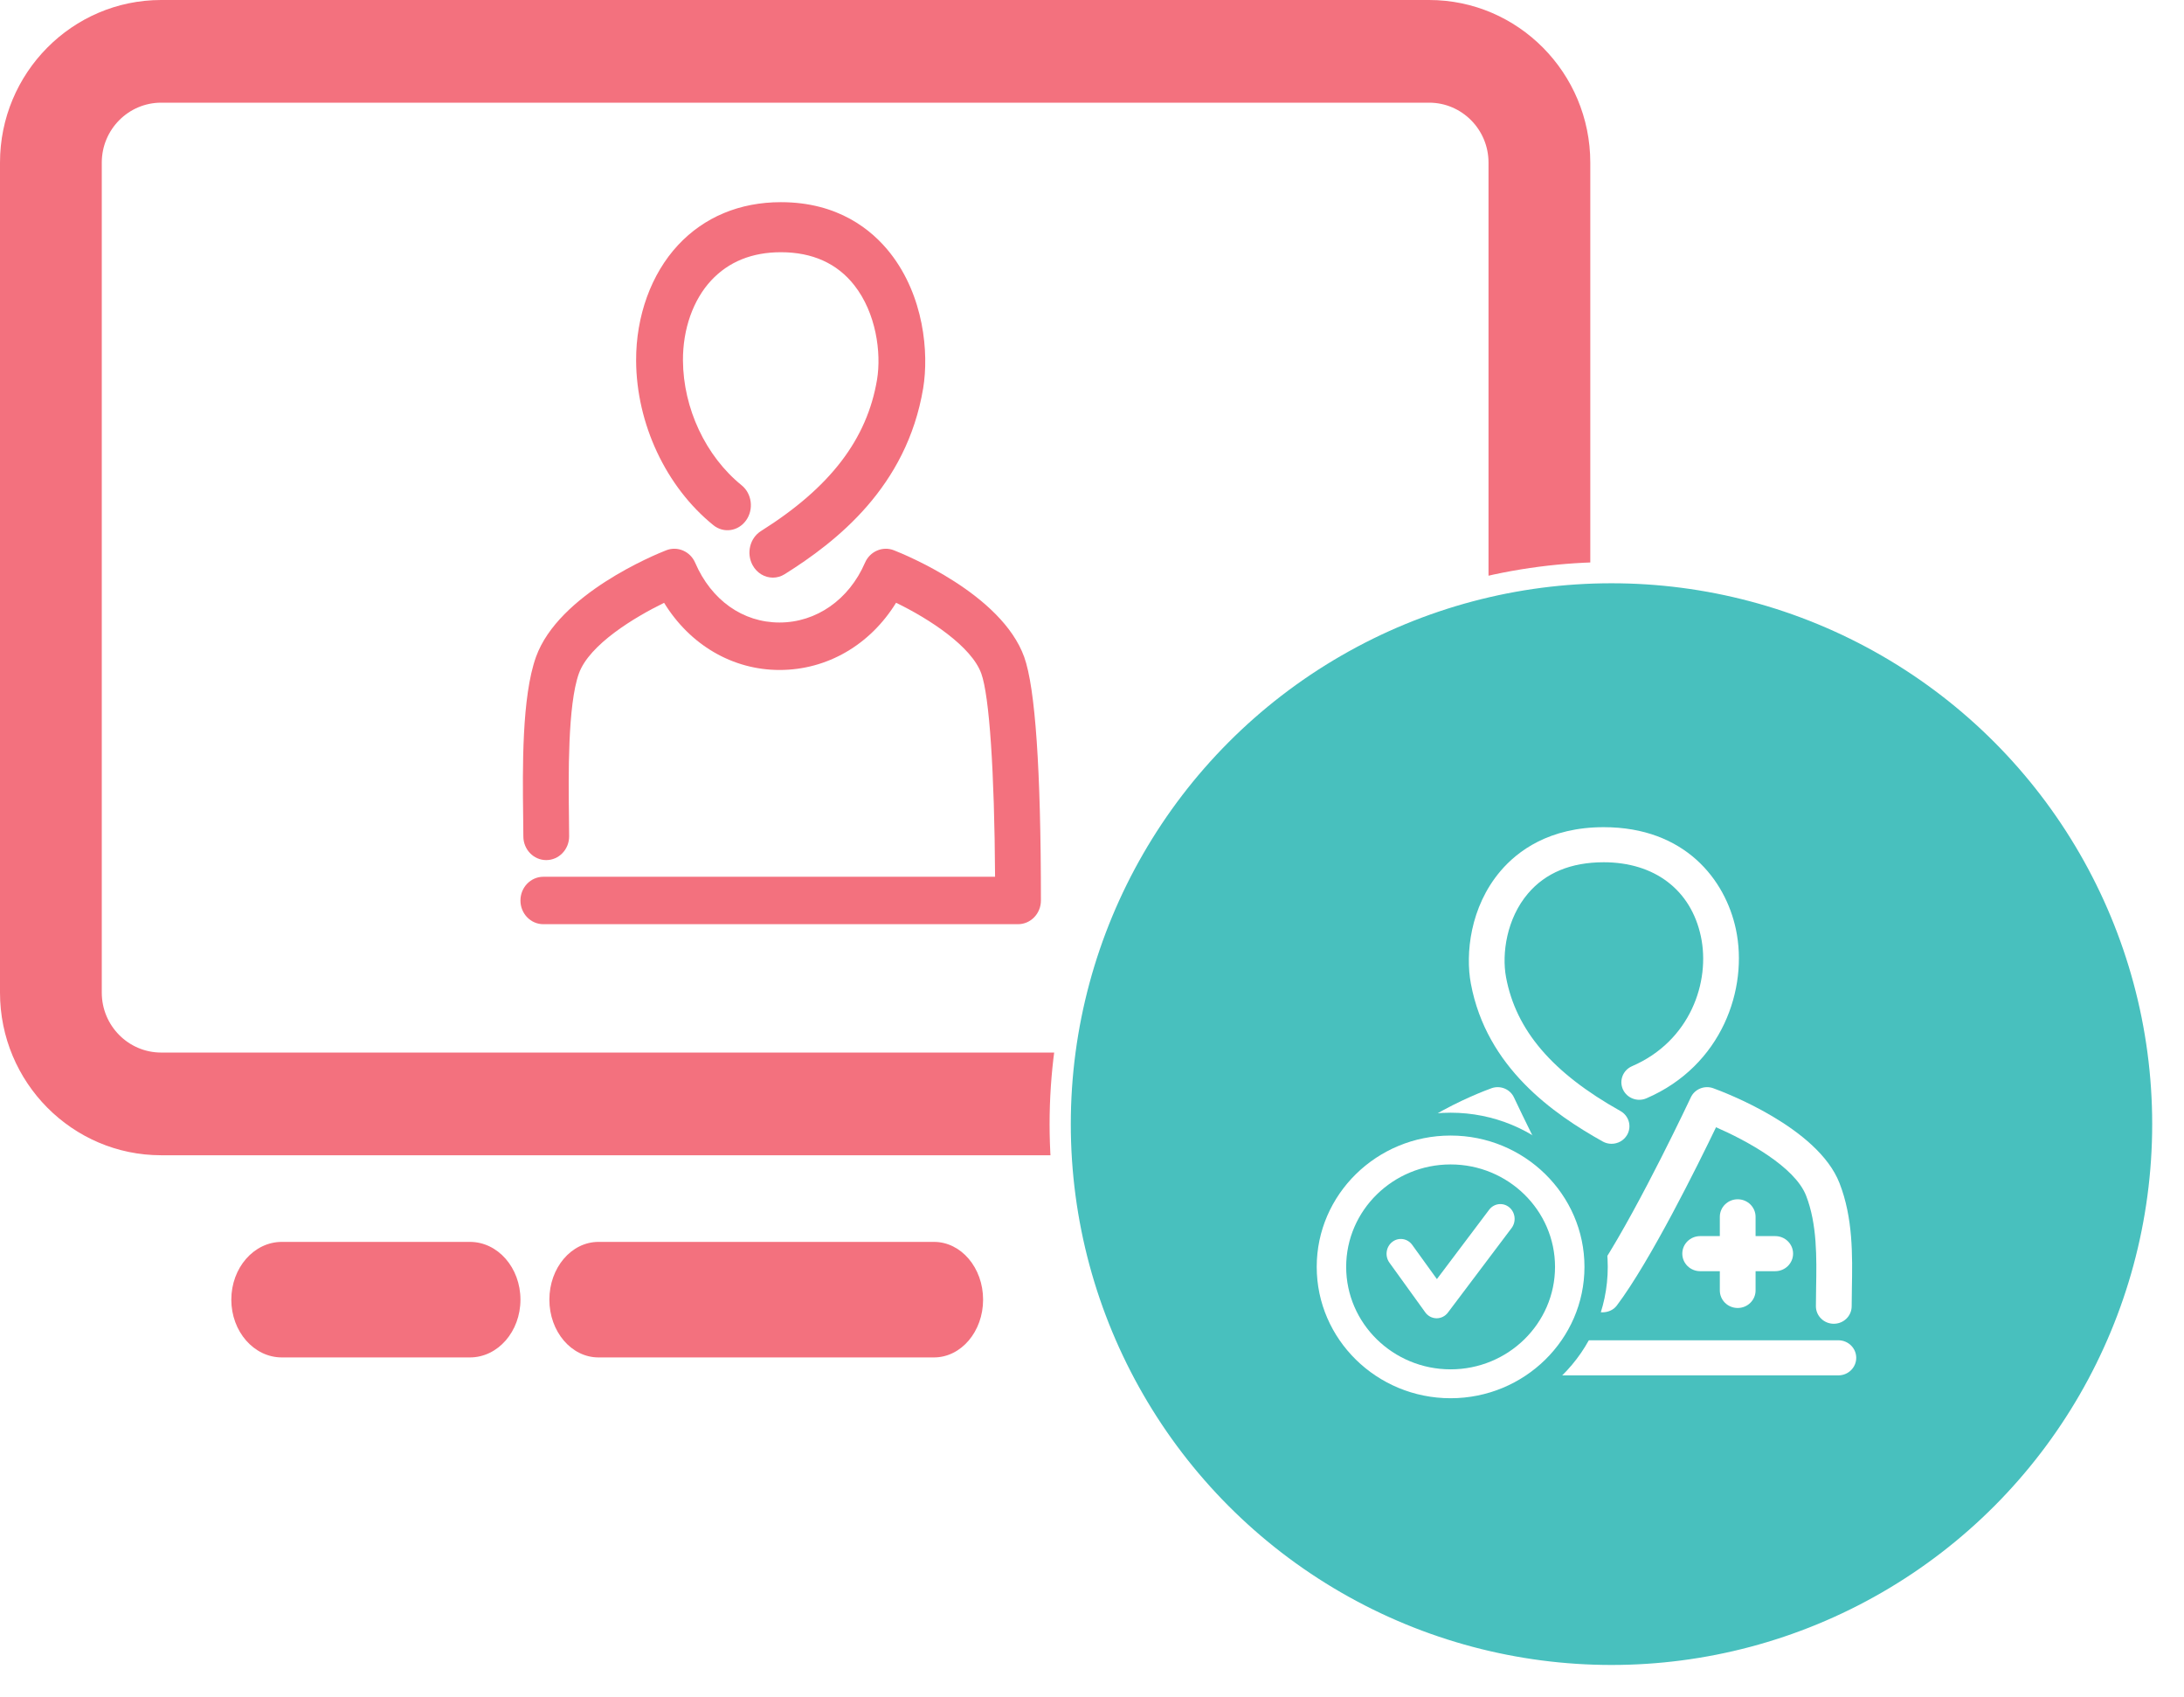
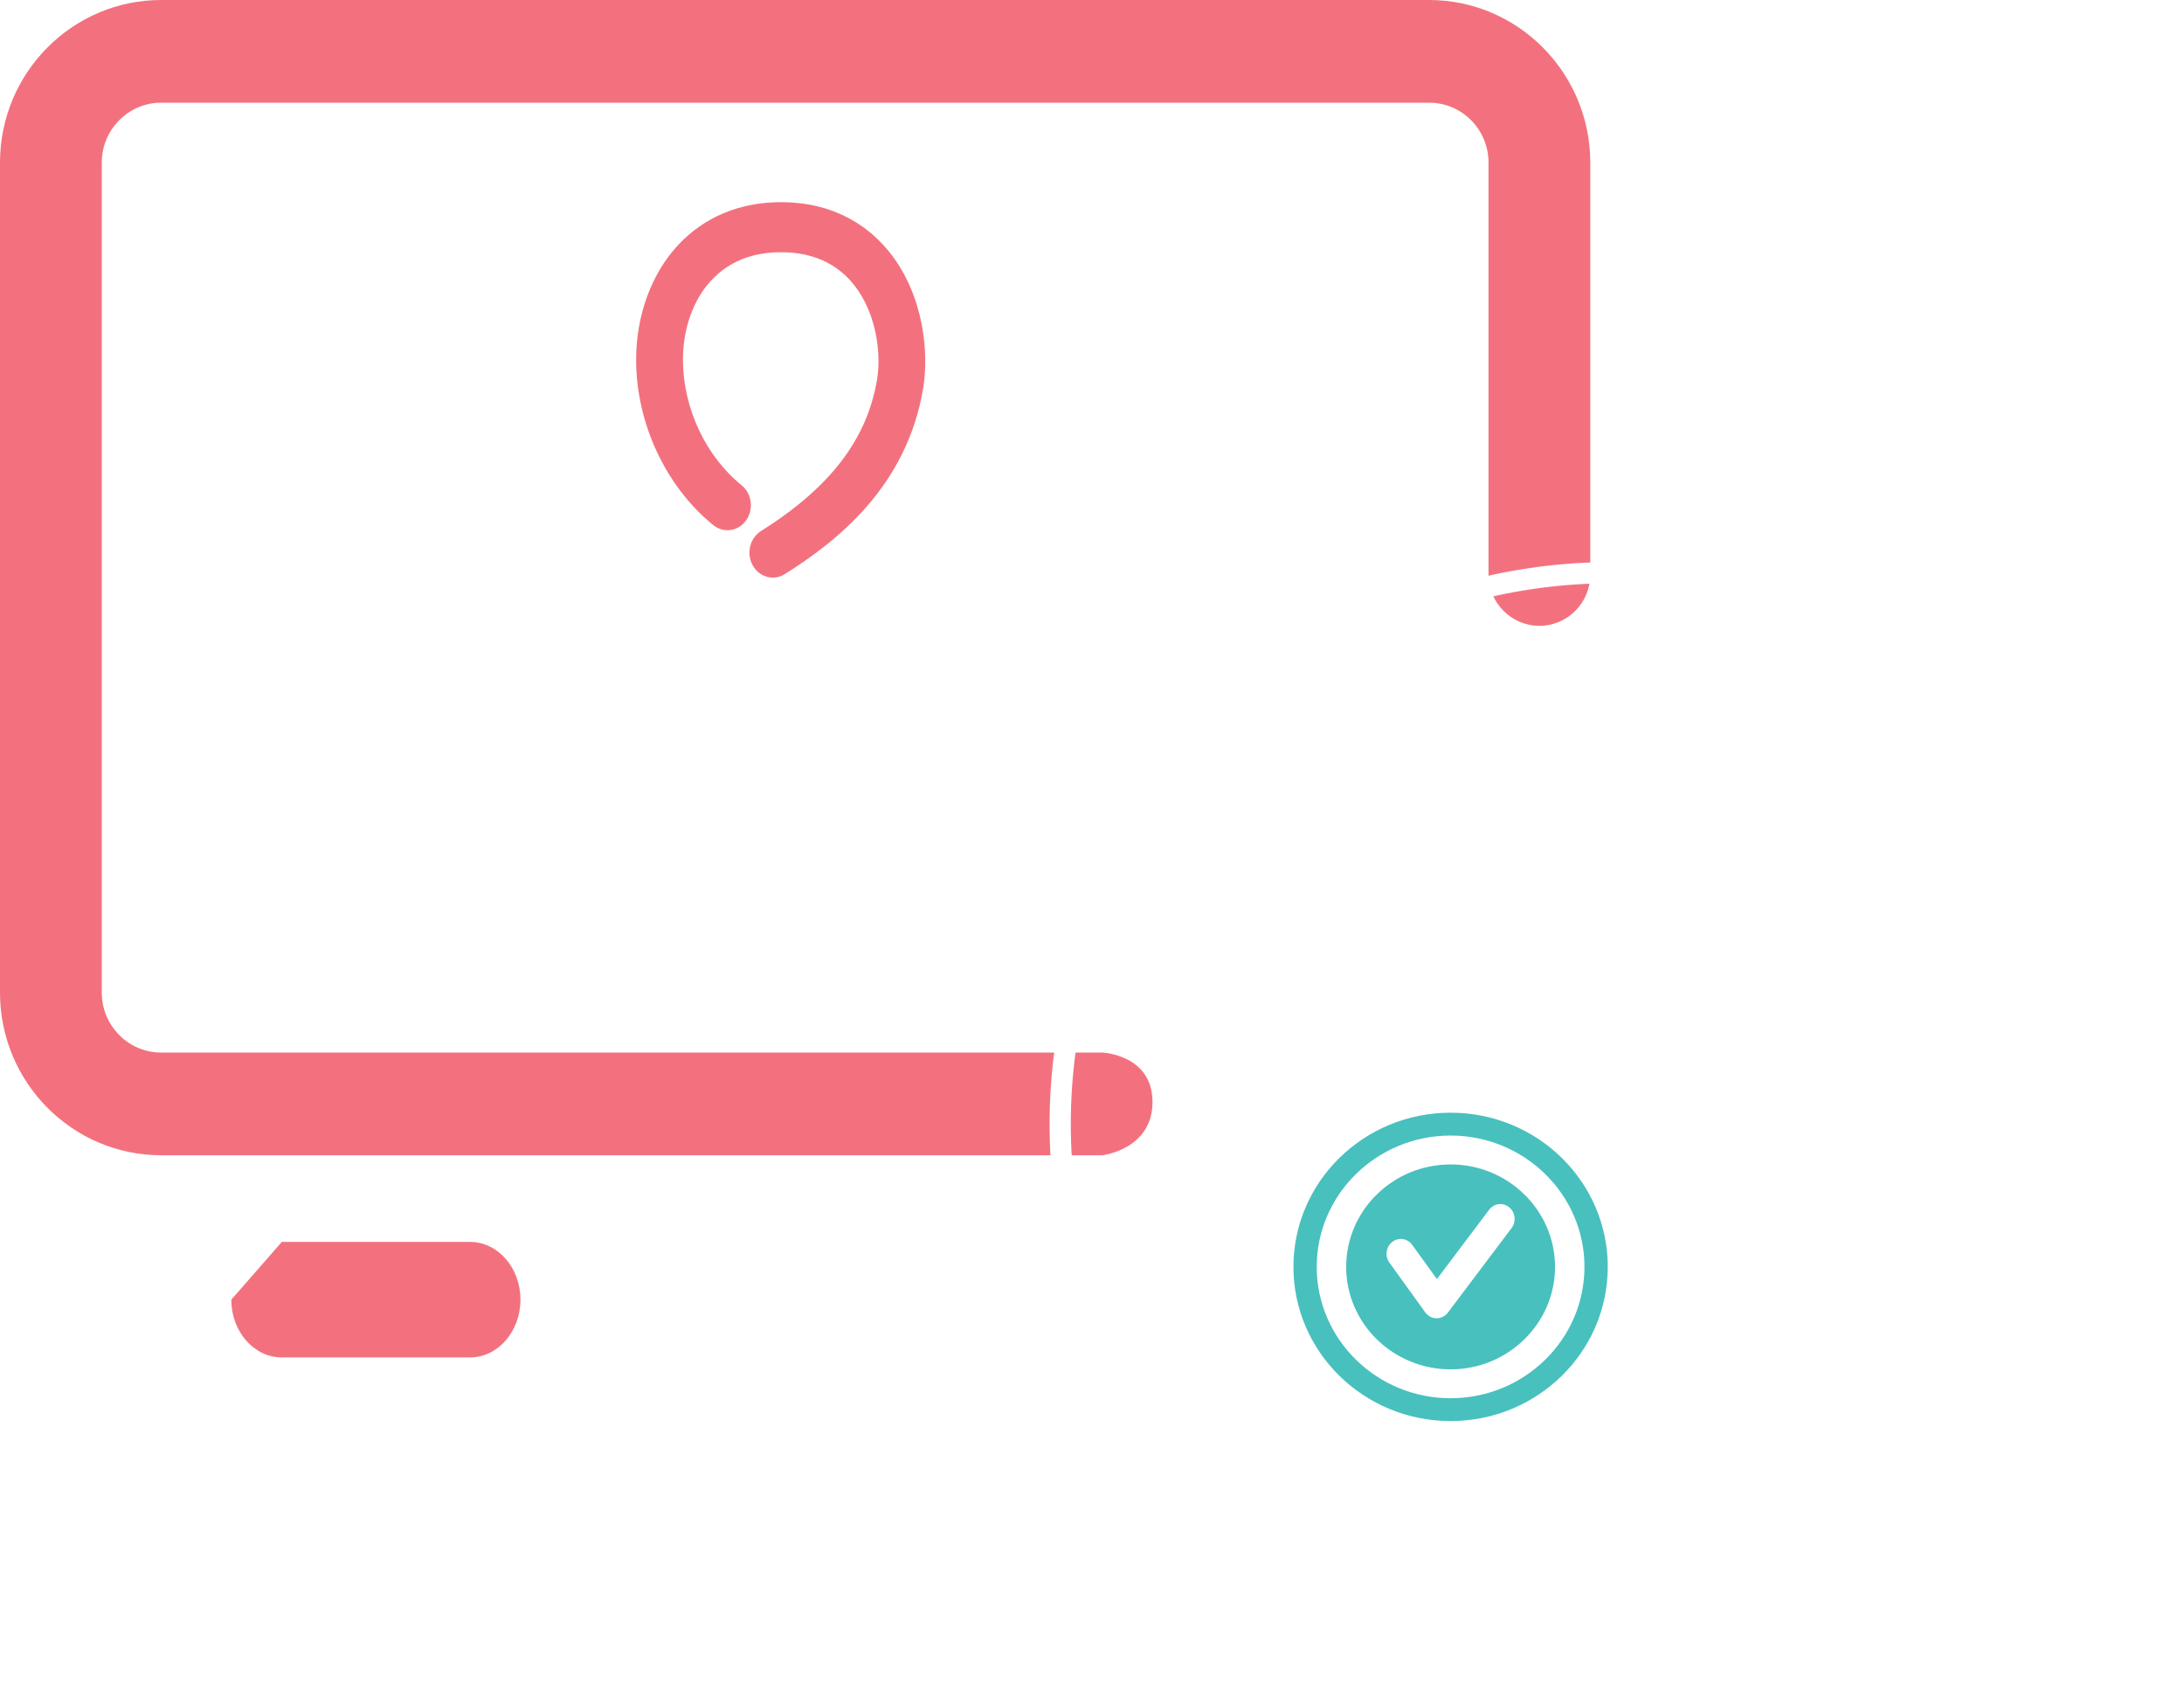
<svg xmlns="http://www.w3.org/2000/svg" width="103px" height="80px" viewBox="0 0 103 80" version="1.1">
  <title>B9A97713-4E59-43E9-A3E5-C35A87FE7CF3@1.00x</title>
  <defs>
    <filter id="filter-1">
      <feColorMatrix in="SourceGraphic" type="matrix" values="0 0 0 0 0.282 0 0 0 0 0.753 0 0 0 0 0.745 0 0 0 1 0" />
    </filter>
  </defs>
  <g id="Desktop---Available-now" stroke="none" stroke-width="1" fill="none" fill-rule="evenodd">
    <g id="Available-now" transform="translate(-1046, -380)">
      <g id="Step3" transform="translate(967, 282)">
        <g id="Group" transform="translate(79, 97.5)">
          <g id="icon-/-online" transform="translate(37.5, 32.5) scale(-1, 1) translate(-37.5, -32.5) " filter="url(#filter-1)">
            <g transform="translate(0, 0.5)">
              <path d="M72.6,24.962 C71.274,24.962 70.2,26.046 70.2,27.383 L70.2,46.803 C70.2,48.359 68.945,49.627 67.4,49.627 L7.6,49.627 C6.057,49.627 4.8,48.36 4.8,46.803 L4.8,7.667 C4.8,6.11 6.055,4.842 7.6,4.842 C37.197,4.842 51.995,4.842 51.995,4.842 C51.995,4.842 54.354,4.74 54.354,2.509 C54.354,0.279 51.995,0 51.995,0 L7.6,0 C3.409,0 0,3.438 0,7.667 L0,46.803 C0,51.029 3.409,54.468 7.6,54.468 L67.4,54.468 C71.59,54.468 74.999,51.029 75,46.801 L75,27.383 C75,26.046 73.926,24.962 72.6,24.962 Z" id="Path" fill="#F3717E" transform="translate(37.5, 27.234) scale(-1, -1) translate(-37.5, -27.234) " />
-               <path d="M61.708,58.553 L52.838,58.553 C51.521,58.553 50.455,59.772 50.455,61.277 C50.455,62.781 51.521,64 52.838,64 L61.708,64 C63.025,64 64.091,62.781 64.091,61.277 C64.091,59.772 63.025,58.553 61.708,58.553 Z" id="Path" fill="#F3717E" />
-               <path d="M46.775,58.553 L30.953,58.553 C29.673,58.553 28.636,59.772 28.636,61.277 C28.636,62.781 29.673,64 30.953,64 L46.776,64 C48.054,64 49.091,62.781 49.091,61.277 C49.091,59.772 48.055,58.553 46.775,58.553 Z" id="Path" fill="#F3717E" />
+               <path d="M61.708,58.553 L52.838,58.553 C51.521,58.553 50.455,59.772 50.455,61.277 C50.455,62.781 51.521,64 52.838,64 L61.708,64 C63.025,64 64.091,62.781 64.091,61.277 Z" id="Path" fill="#F3717E" />
              <path d="M37.99,27.07 C38.166,27.181 38.359,27.234 38.55,27.234 C38.928,27.234 39.297,27.026 39.503,26.653 C39.812,26.091 39.637,25.368 39.111,25.038 C35.849,22.986 34.109,20.715 33.637,17.895 C33.429,16.628 33.679,14.763 34.71,13.45 C35.522,12.416 36.687,11.892 38.172,11.892 C39.531,11.892 40.636,12.339 41.458,13.221 C42.312,14.138 42.798,15.513 42.791,16.991 C42.779,19.251 41.72,21.507 40.025,22.879 C39.539,23.272 39.444,24.012 39.811,24.531 C40.18,25.052 40.873,25.154 41.358,24.76 C43.59,22.955 44.986,19.982 45,17.004 C45.009,14.901 44.289,12.916 43.023,11.556 C41.79,10.232 40.112,9.532 38.172,9.532 C35.471,9.532 33.879,10.837 33.018,11.931 C31.428,13.955 31.186,16.628 31.462,18.306 C32.243,22.973 35.561,25.543 37.99,27.07 Z" id="Path" fill="#F3717E" />
-               <path d="M49.375,41.338 L28.071,41.338 C28.101,36.361 28.34,32.816 28.721,31.756 C29.18,30.481 31.168,29.179 32.74,28.419 C33.959,30.397 35.984,31.588 38.235,31.588 C38.236,31.588 38.237,31.588 38.237,31.588 C40.46,31.588 42.467,30.398 43.68,28.422 C45.065,29.097 47.205,30.383 47.699,31.754 C48.232,33.237 48.19,36.64 48.168,38.468 C48.163,38.835 48.159,39.162 48.159,39.433 C48.159,40.052 48.642,40.552 49.239,40.552 C49.835,40.552 50.318,40.052 50.318,39.433 C50.318,39.169 50.322,38.852 50.327,38.497 C50.355,36.247 50.396,32.848 49.722,30.973 C48.654,28.005 44.098,26.147 43.581,25.945 C43.049,25.736 42.447,25.993 42.214,26.534 C41.454,28.297 39.967,29.35 38.237,29.35 C38.237,29.35 38.237,29.35 38.236,29.35 C36.501,29.35 34.958,28.271 34.207,26.534 C33.974,25.993 33.372,25.736 32.841,25.945 C32.324,26.147 27.769,28.005 26.698,30.974 C26.174,32.431 25.909,36.295 25.909,42.456 C25.909,43.074 26.392,43.574 26.989,43.574 L49.376,43.574 C49.972,43.574 50.455,43.075 50.455,42.457 C50.455,41.839 49.972,41.338 49.375,41.338 Z" id="Path-2" fill="#F3717E" />
            </g>
          </g>
          <g transform="translate(50, 27.5)" id="Rectangle-/-Round">
            <circle id="Shadow" cx="26" cy="26" r="26" />
-             <circle id="Fill" fill="#48C0BE" cx="26" cy="26" r="26" />
            <circle id="Border" stroke="#FFFFFF" cx="26" cy="26" r="26" />
          </g>
          <g transform="translate(61, 39.5)" id="Group-2">
            <g id="icon-/--Description-/-Magenta-" transform="translate(1.647, 0)" fill="#FFFFFF">
-               <path d="M12.937,14.819 C13.069,14.893 13.213,14.928 13.355,14.928 C13.648,14.928 13.932,14.778 14.088,14.511 C14.319,14.115 14.179,13.609 13.775,13.383 C10.559,11.581 8.845,9.575 8.379,7.07 C8.172,5.956 8.412,4.305 9.414,3.128 C10.245,2.15 11.447,1.654 12.985,1.654 C15.387,1.654 17.1,2.959 17.567,5.144 C18.028,7.294 17.061,10.089 14.322,11.269 C13.897,11.453 13.702,11.941 13.89,12.359 C14.078,12.777 14.574,12.967 15.002,12.783 C18.563,11.248 19.818,7.607 19.218,4.804 C18.721,2.481 16.822,1.80368541e-14 12.985,1.80368541e-14 C10.417,1.80368541e-14 8.921,1.125 8.119,2.068 C6.675,3.765 6.462,5.983 6.719,7.367 C7.458,11.337 10.622,13.522 12.937,14.819 Z" id="Path" />
              <path d="M24.052,24.192 L2.662,24.192 C2.692,20.7 2.911,18.408 3.316,17.37 C3.849,16.004 6.143,14.765 7.561,14.148 C8.414,15.918 10.662,20.462 12.245,22.558 C12.563,22.979 13.283,22.979 13.6,22.558 C15.183,20.462 17.431,15.918 18.283,14.148 C19.703,14.765 21.996,16.004 22.53,17.371 C23.056,18.716 23.028,20.311 23.003,21.718 C22.998,22.017 22.993,22.307 22.993,22.586 C22.993,23.043 23.371,23.413 23.837,23.413 C24.303,23.413 24.68,23.043 24.68,22.586 C24.68,22.316 24.685,22.036 24.69,21.747 C24.718,20.189 24.748,18.424 24.105,16.779 C23.08,14.153 18.653,12.489 18.151,12.308 C17.739,12.16 17.278,12.346 17.094,12.739 C17.067,12.795 14.737,17.754 12.923,20.588 C11.109,17.754 8.778,12.795 8.752,12.739 C8.568,12.347 8.107,12.16 7.694,12.308 C7.193,12.489 2.766,14.153 1.742,16.779 C1.052,18.543 0.972,22.327 0.972,25.019 C0.972,25.476 1.349,25.846 1.815,25.846 L24.052,25.846 C24.518,25.846 24.895,25.476 24.895,25.019 C24.895,24.562 24.518,24.192 24.052,24.192 Z" id="Path-2" />
              <path d="M19.305,22.669 C19.77,22.669 20.148,22.298 20.148,21.842 L20.148,20.934 L21.074,20.934 C21.539,20.934 21.917,20.564 21.917,20.107 C21.917,19.65 21.54,19.28 21.074,19.28 L20.148,19.28 L20.148,18.371 C20.148,17.914 19.771,17.544 19.305,17.544 C18.839,17.544 18.462,17.914 18.462,18.371 L18.462,19.28 L17.535,19.28 C17.069,19.28 16.692,19.65 16.692,20.107 C16.692,20.564 17.069,20.934 17.535,20.934 L18.462,20.934 L18.462,21.842 C18.462,22.299 18.839,22.669 19.305,22.669 Z" id="Path-3" />
            </g>
            <g id="Group" transform="translate(0, 13.462)">
              <ellipse id="Oval" fill="#48C0BE" cx="7.412" cy="7.269" rx="7.412" ry="7.269" />
              <path d="M7.412,13.462 C3.93,13.462 1.098,10.684 1.098,7.269 C1.098,3.855 3.93,1.077 7.412,1.077 C10.893,1.077 13.725,3.855 13.725,7.269 C13.725,10.684 10.893,13.462 7.412,13.462 L7.412,13.462 Z M7.412,2.439 C4.696,2.439 2.487,4.606 2.487,7.269 C2.487,9.933 4.696,12.1 7.412,12.1 C10.127,12.1 12.337,9.933 12.337,7.269 C12.337,4.606 10.127,2.439 7.412,2.439 Z" id="Shape" fill="#FFFFFF" fill-rule="nonzero" />
              <path d="M6.755,9.692 C6.752,9.692 6.75,9.692 6.747,9.692 C6.538,9.69 6.342,9.587 6.217,9.413 L4.527,7.07 C4.304,6.762 4.364,6.324 4.661,6.092 C4.958,5.861 5.379,5.923 5.602,6.232 L6.766,7.845 L9.229,4.576 C9.459,4.272 9.881,4.219 10.173,4.456 C10.466,4.694 10.517,5.133 10.289,5.437 L7.284,9.425 C7.156,9.594 6.961,9.692 6.755,9.692 L6.755,9.692 Z" id="Path" fill="#FFFFFF" fill-rule="nonzero" />
            </g>
          </g>
        </g>
      </g>
    </g>
  </g>
</svg>